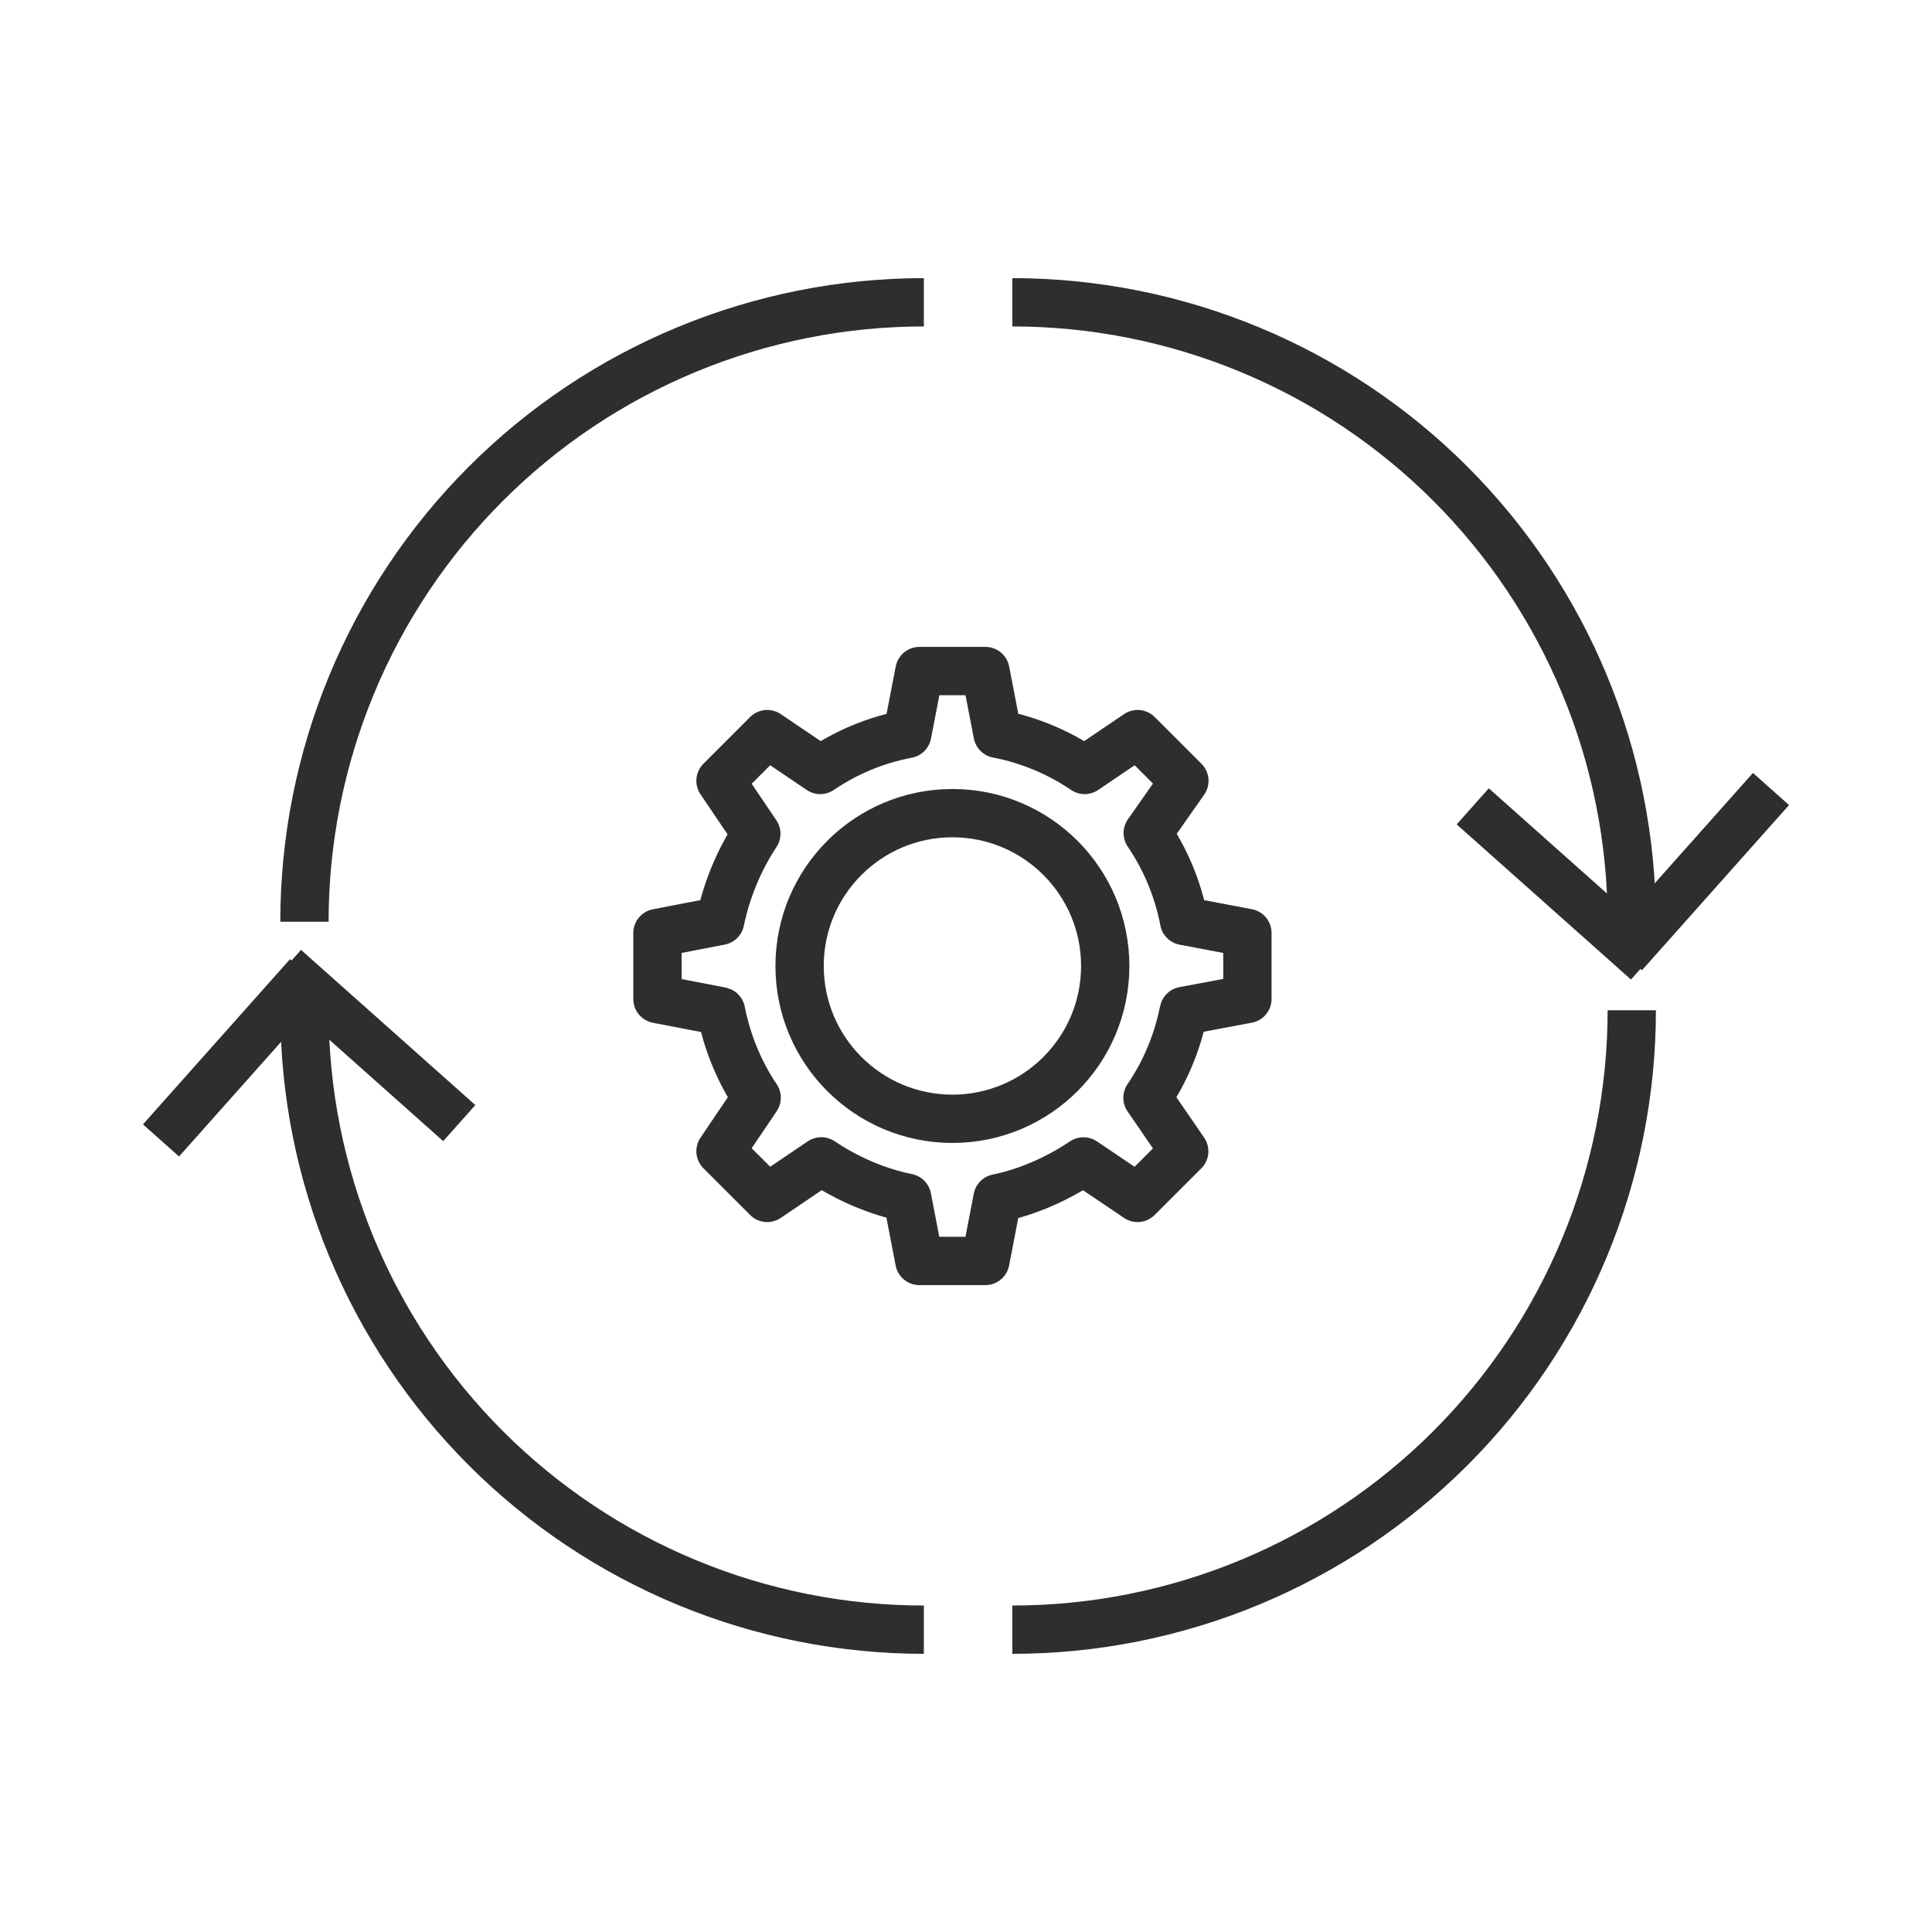
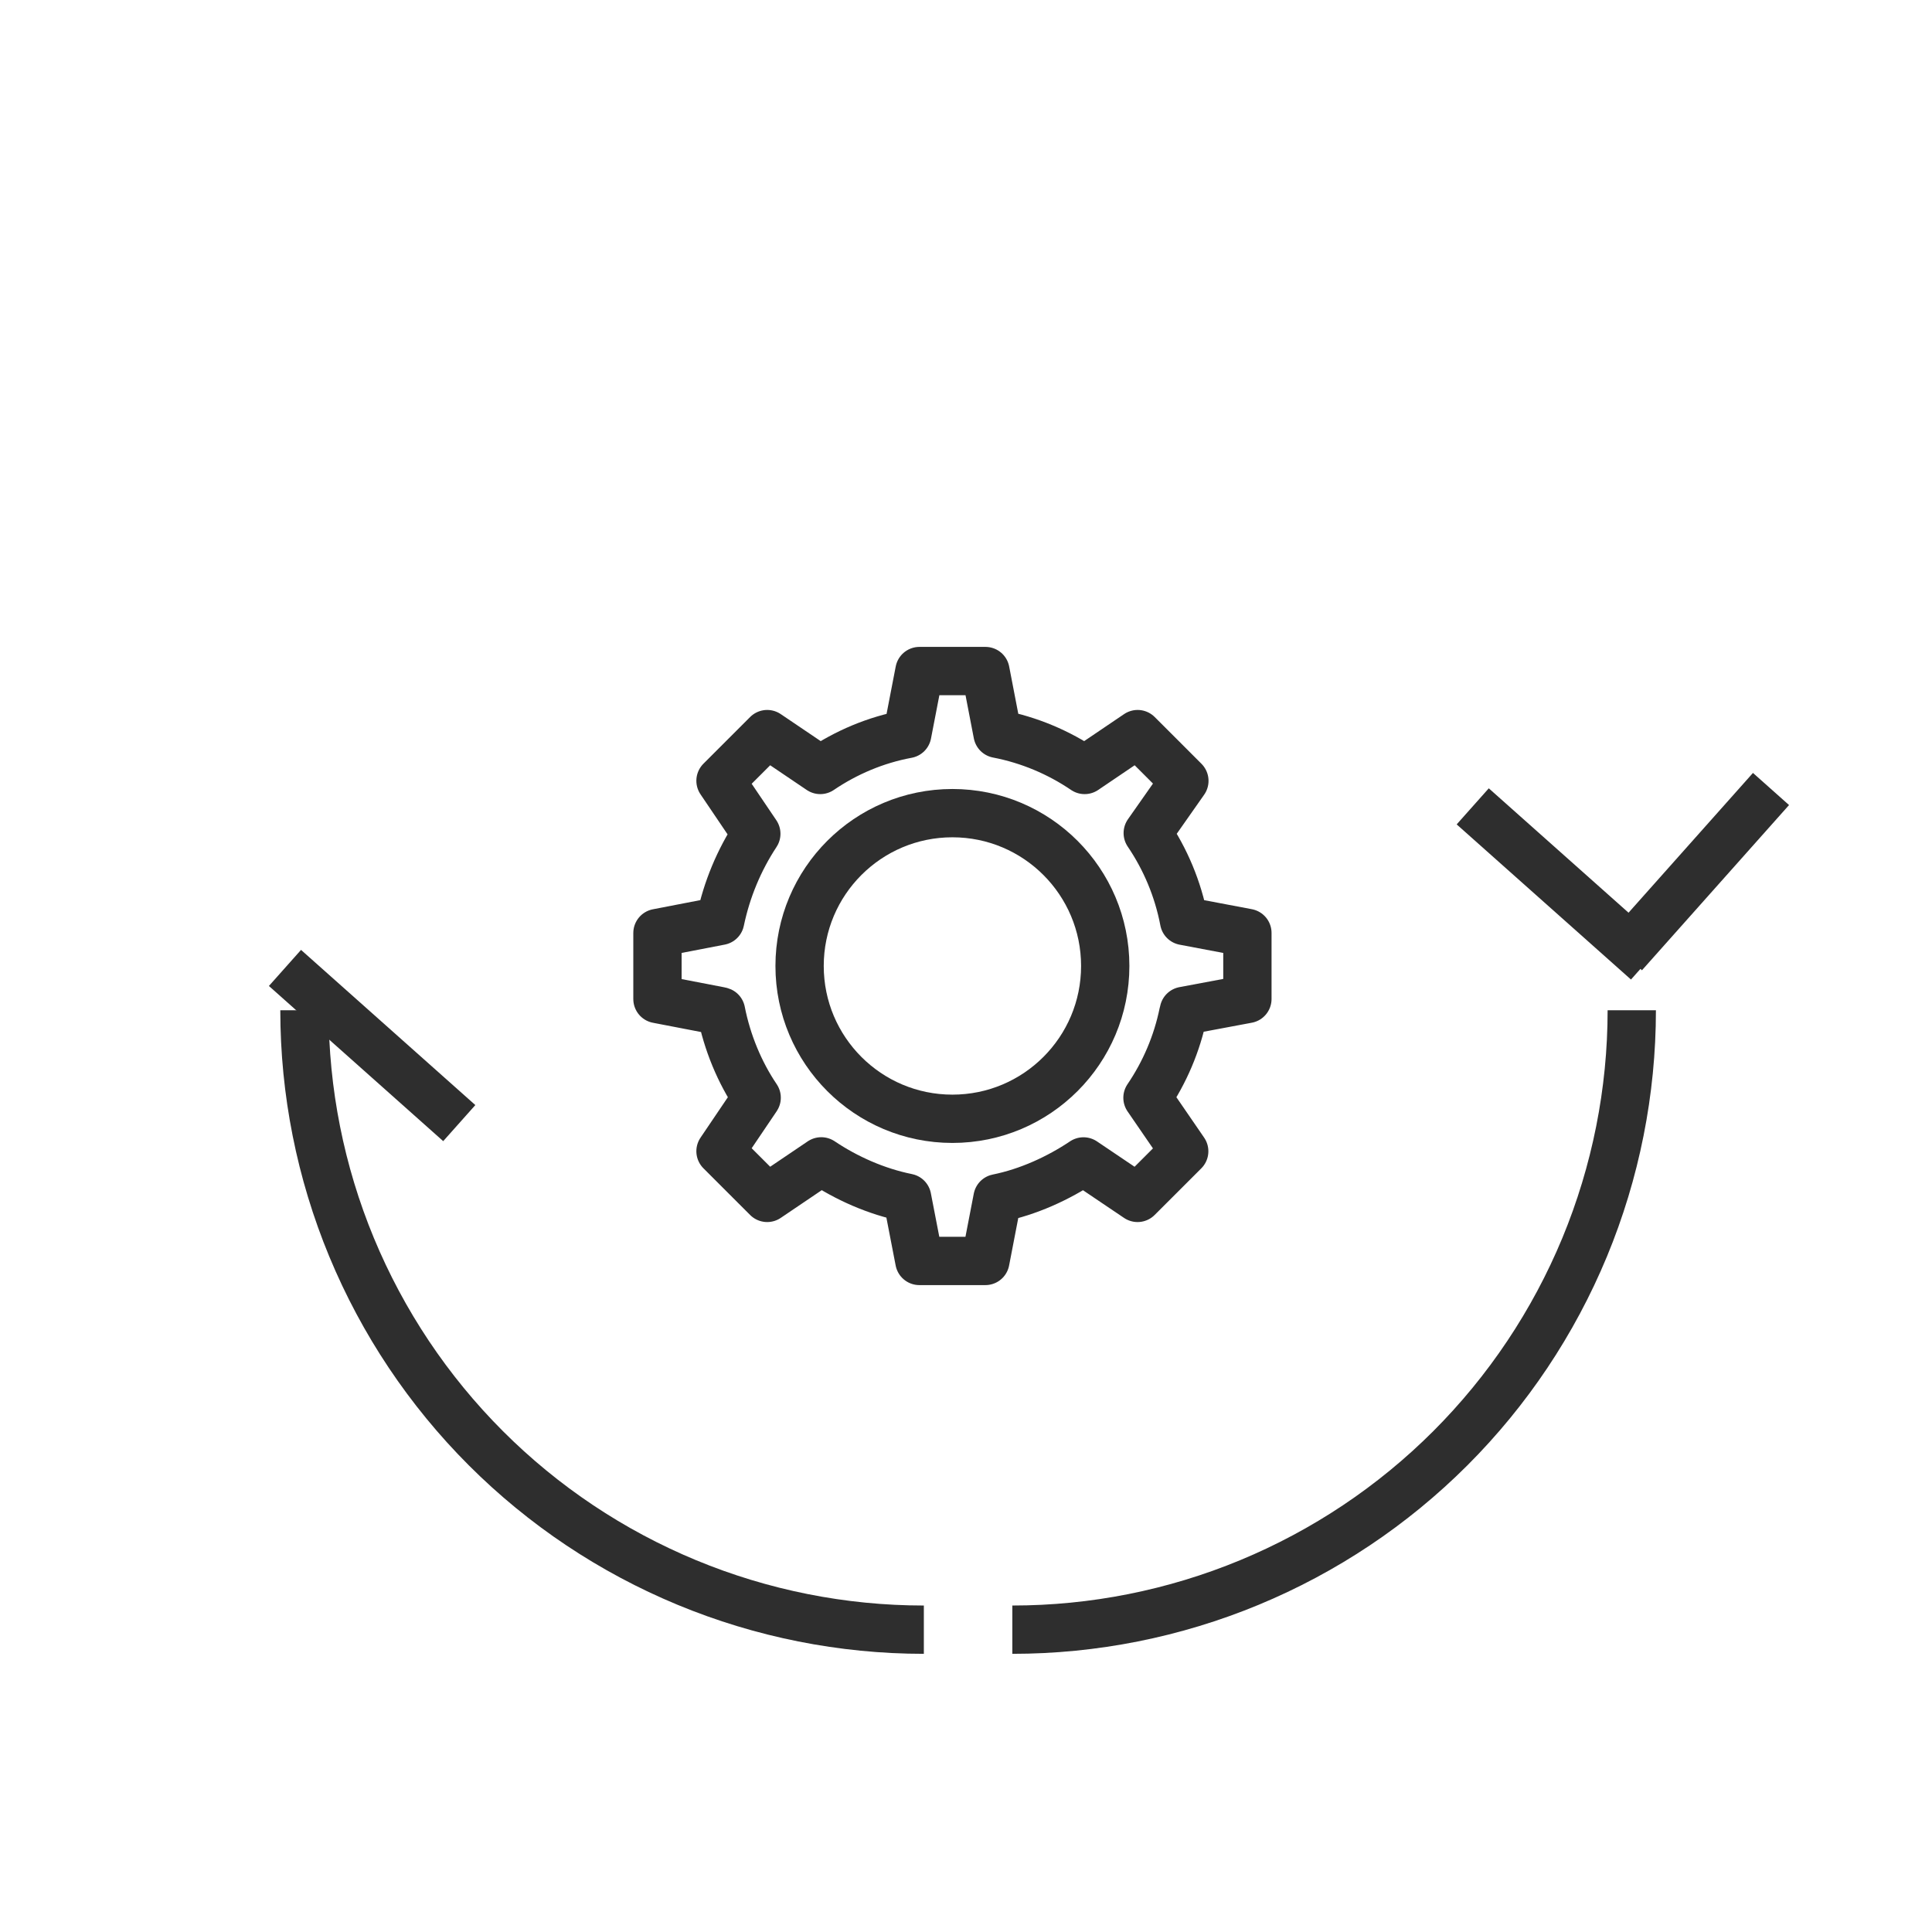
<svg xmlns="http://www.w3.org/2000/svg" width="60" height="60" viewBox="0 0 60 60" fill="none">
  <path d="M50.676 31.374C50.676 33.9 50.178 36.402 49.212 38.736C48.245 41.069 46.828 43.19 45.042 44.976C43.255 46.763 41.135 48.179 38.801 49.146C36.467 50.113 33.966 50.611 31.439 50.611" stroke="#2E2E2E" stroke-width="1.5" />
  <path d="M9.455 31.374C9.455 33.9 9.952 36.402 10.919 38.736C11.886 41.069 13.303 43.19 15.089 44.976C16.875 46.763 18.996 48.179 21.33 49.146C23.664 50.113 26.165 50.611 28.691 50.611" stroke="#2E2E2E" stroke-width="1.5" />
-   <path d="M31.439 9.388C33.966 9.388 36.467 9.886 38.801 10.853C41.135 11.819 43.255 13.236 45.042 15.023C46.828 16.809 48.245 18.93 49.212 21.264C50.178 23.597 50.676 26.099 50.676 28.625" stroke="#2E2E2E" stroke-width="1.5" />
-   <path d="M28.691 9.388C26.165 9.388 23.664 9.886 21.33 10.853C18.996 11.819 16.875 13.236 15.089 15.023C13.303 16.809 11.886 18.93 10.919 21.264C9.952 23.597 9.455 26.099 9.455 28.625" stroke="#2E2E2E" stroke-width="1.5" />
  <circle cx="29.578" cy="29.999" r="4.746" stroke="#2E2E2E" stroke-width="1.5" />
  <path d="M36.754 31.454C36.758 31.433 36.762 31.415 36.765 31.394L38.739 31.024V29.998V28.973L36.773 28.601C36.584 27.606 36.193 26.682 35.644 25.872L36.782 24.25L36.056 23.523L35.33 22.798L33.684 23.912C32.882 23.368 31.966 22.979 30.98 22.789L30.604 20.84H29.579H28.554L28.176 22.796C27.191 22.979 26.277 23.368 25.474 23.912L23.826 22.798L23.101 23.523L22.376 24.248L23.488 25.893C22.956 26.701 22.572 27.613 22.366 28.599L20.418 28.975V30V31.026L22.366 31.401C22.366 31.401 22.38 31.403 22.393 31.409C22.584 32.376 22.967 33.303 23.499 34.09L23.488 34.107L22.376 35.752L23.101 36.477L23.826 37.202L25.471 36.09L25.505 36.067C26.284 36.59 27.219 37.006 28.172 37.197L28.552 39.16H29.577H30.602L30.978 37.212C31.932 37.019 32.868 36.592 33.648 36.069L35.328 37.202L36.052 36.479L36.777 35.754L35.636 34.092C36.167 33.31 36.552 32.419 36.748 31.46L36.754 31.454Z" stroke="#2E2E2E" stroke-width="1.5" stroke-linecap="square" stroke-linejoin="round" />
-   <path d="M5 35.417L9.568 30.286" stroke="#2E2E2E" stroke-width="1.5" />
  <path d="M55 24.503L50.432 29.634" stroke="#2E2E2E" stroke-width="1.5" />
  <path d="M8.85 30.06L14.263 34.879" stroke="#2E2E2E" stroke-width="1.5" />
  <path d="M51.15 29.86L45.737 25.042" stroke="#2E2E2E" stroke-width="1.5" />
</svg>